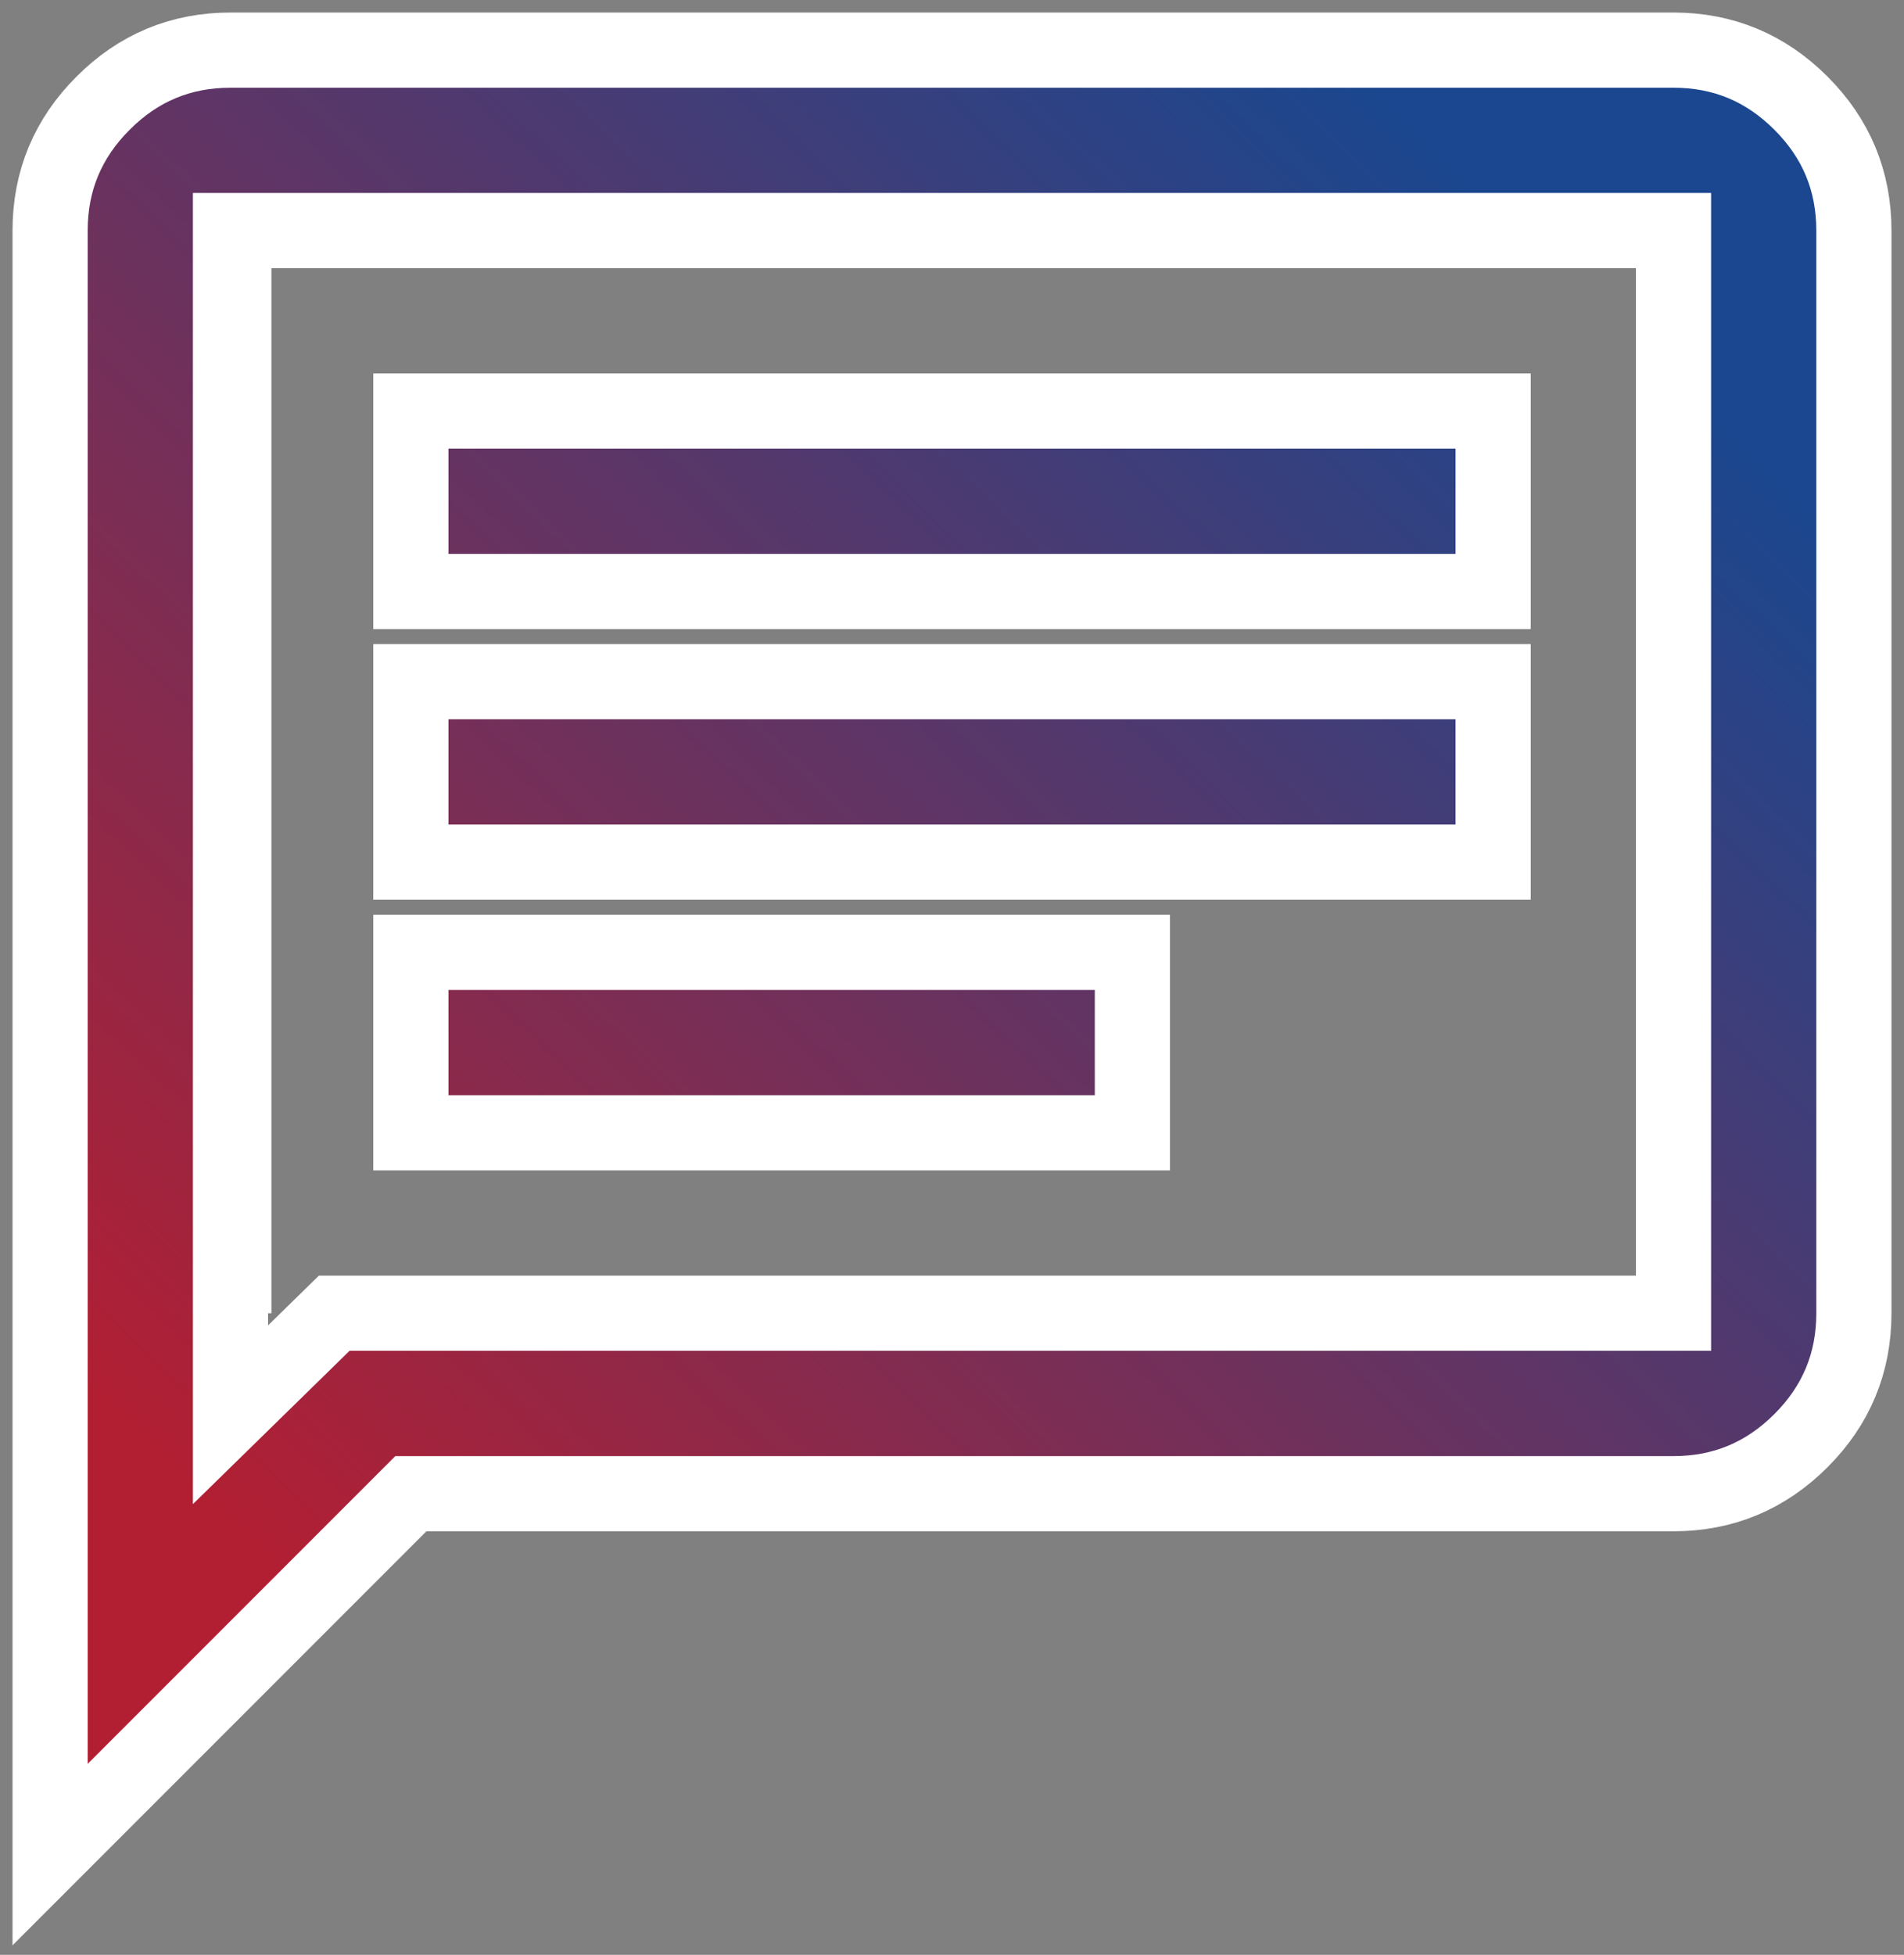
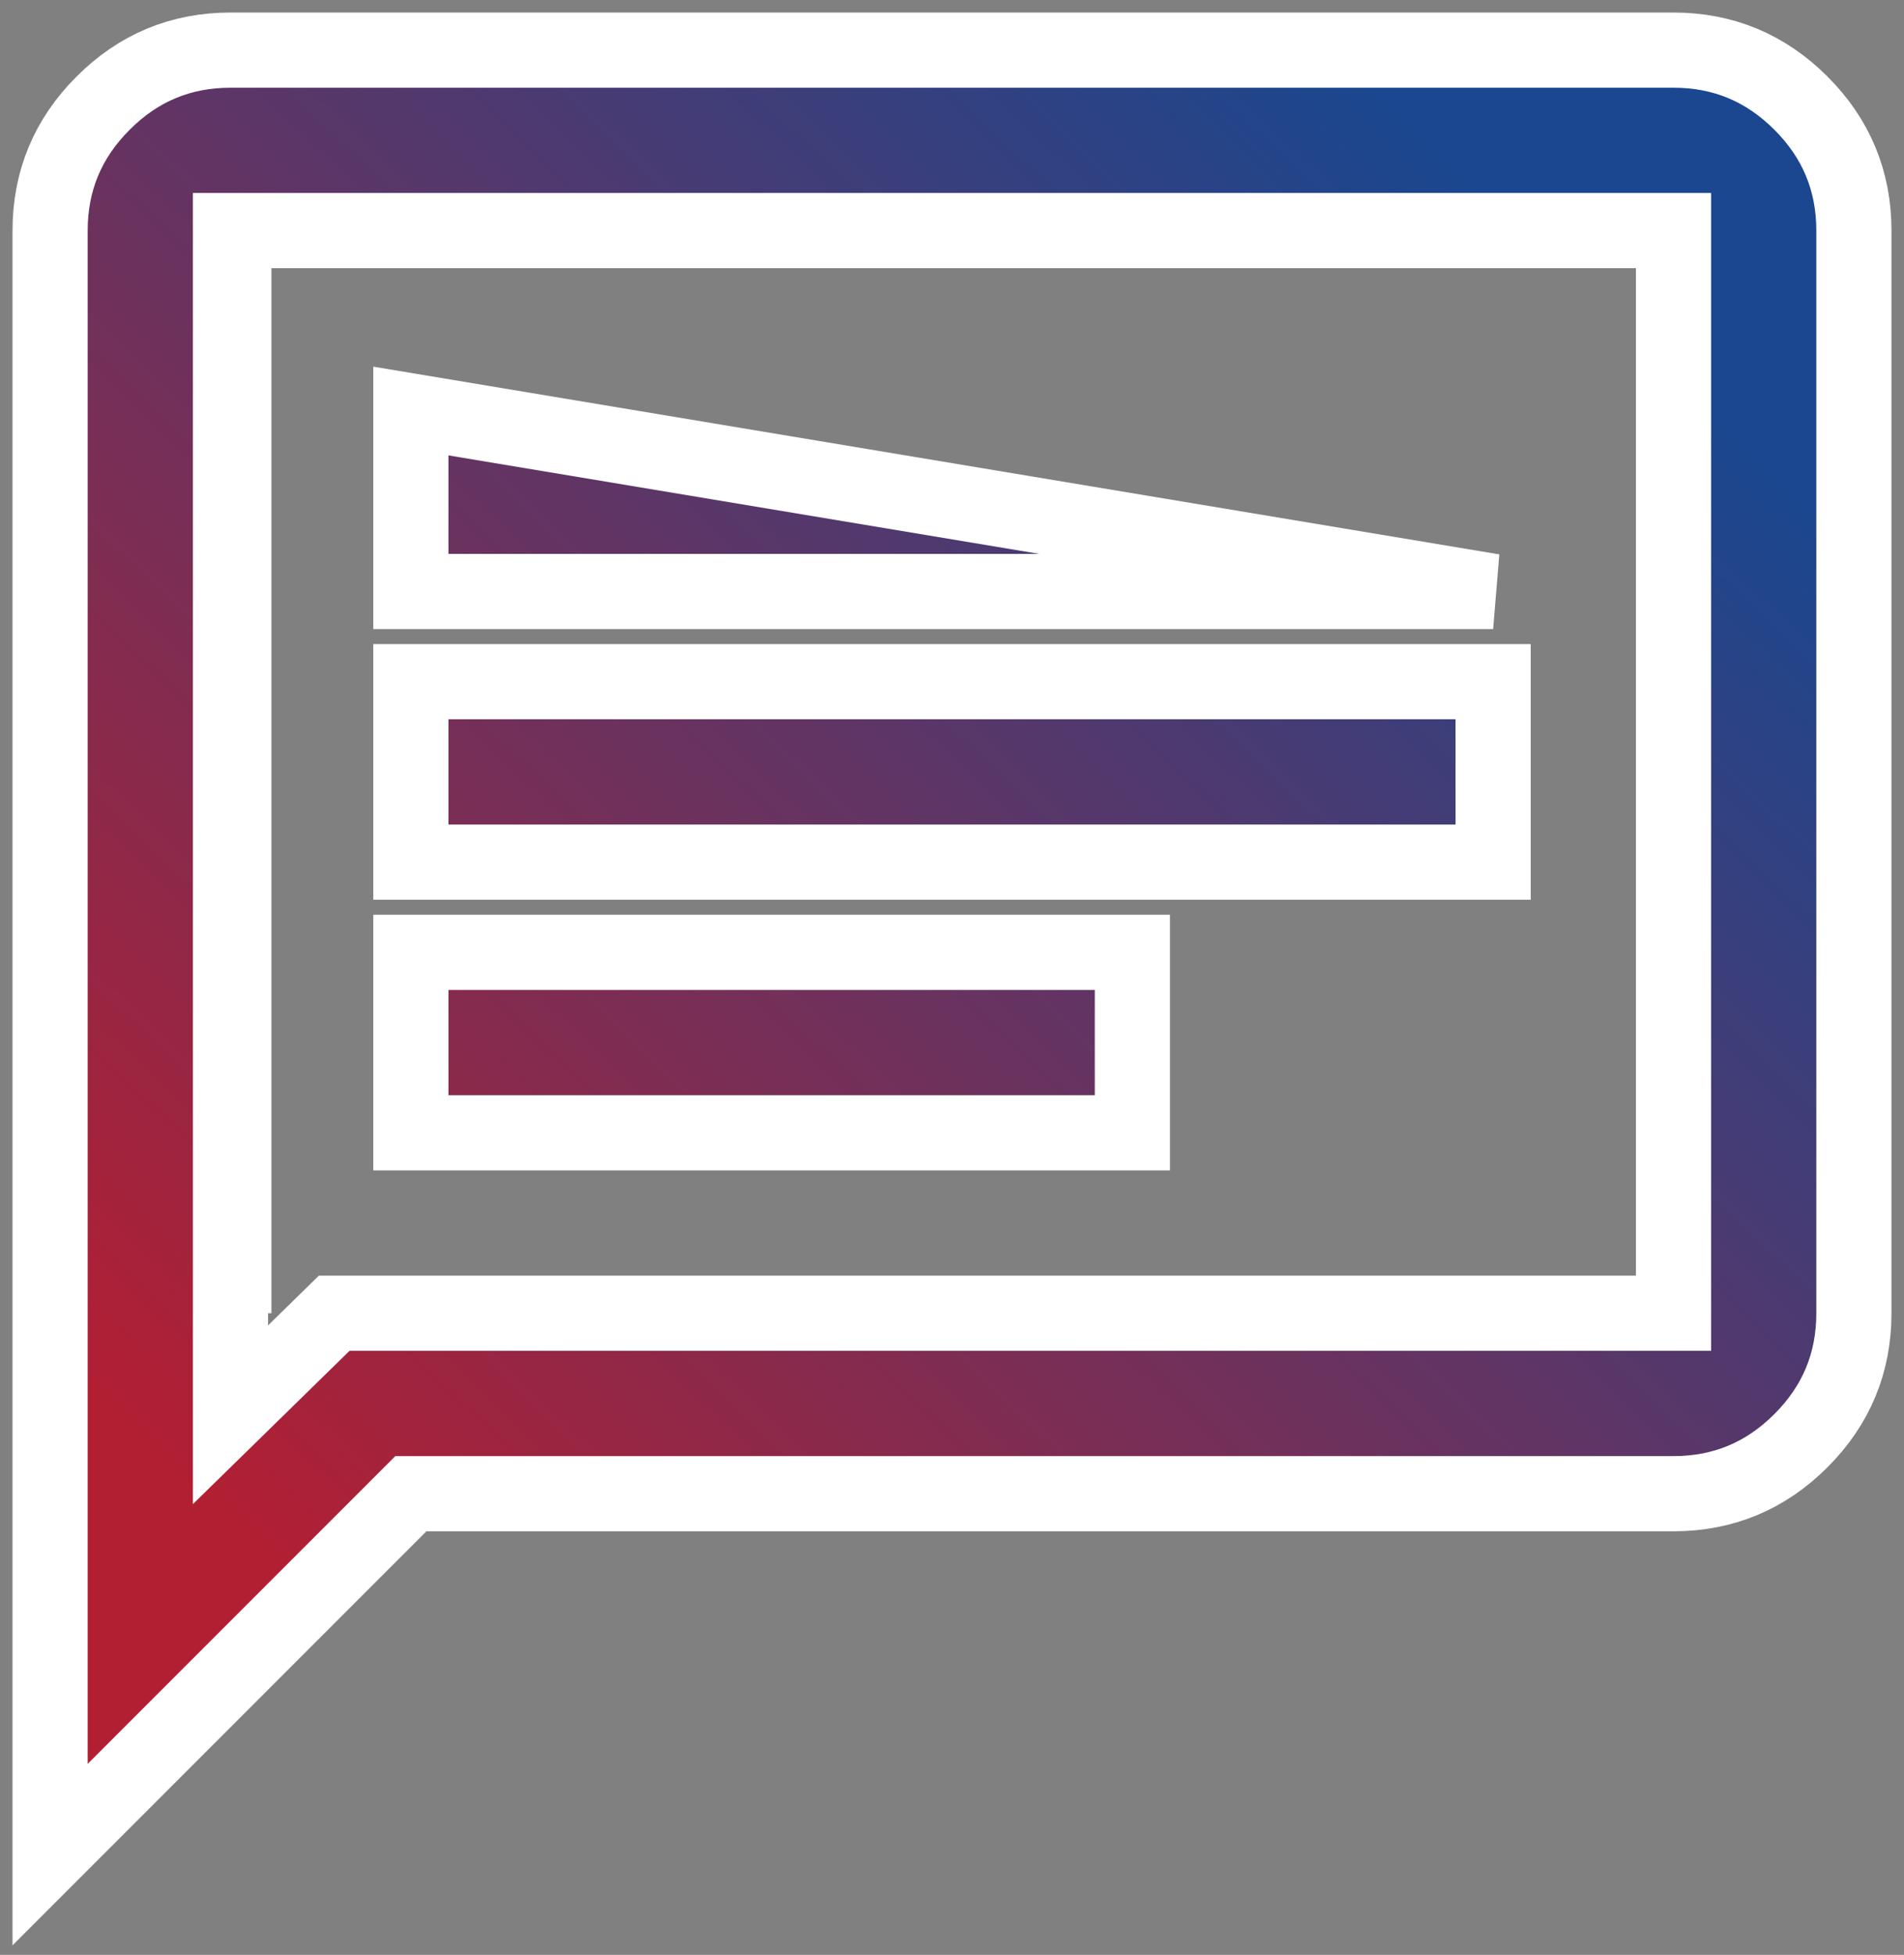
<svg xmlns="http://www.w3.org/2000/svg" width="38px" height="39px" viewBox="0 0 38 39" version="1.1">
  <rect x="0" y="0" width="38" height="39" fill="#808080" stroke="none" />
  <title>chat_24dp_5985E1_FILL0_wght400_GRAD0_opsz24</title>
  <defs>
    <linearGradient x1="86.244%" y1="13.372%" x2="15.074%" y2="87.575%" id="linearGradient-1">
      <stop stop-color="#1A478F" offset="0%" />
      <stop stop-color="#B21F33" offset="100%" />
    </linearGradient>
  </defs>
  <g id="Blocks" stroke="none" stroke-width="1" fill="none" fill-rule="evenodd">
    <g id="Hero-Image---Next-Block?" transform="translate(-992, -1098)" fill="url(#linearGradient-1)" fill-rule="nonzero" stroke="#FFFFFF" stroke-width="1.5">
      <g id="Group-24" transform="translate(922, 1066)">
        <g id="chat_24dp_5985E1_FILL0_wght400_GRAD0_opsz24" transform="translate(71, 33)">
-           <path d="M7.2,21.6 L21.6,21.6 L21.6,18 L7.2,18 L7.2,21.6 Z M7.2,16.2 L28.8,16.2 L28.8,12.6 L7.2,12.6 L7.2,16.2 Z M7.2,10.8 L28.8,10.8 L28.8,7.2 L7.2,7.2 L7.2,10.8 Z M0,36 L0,3.6 C0,2.61 0.352,1.762 1.058,1.058 C1.762,0.352 2.61,0 3.6,0 L32.4,0 C33.39,0 34.237,0.352 34.943,1.058 C35.648,1.762 36,2.61 36,3.6 L36,25.2 C36,26.19 35.648,27.038 34.943,27.742 C34.237,28.448 33.39,28.8 32.4,28.8 L7.2,28.8 L0,36 Z M5.67,25.2 L32.4,25.2 L32.4,3.6 L3.6,3.6 L3.6,27.225 L5.67,25.2 Z M3.667,25.2 L3.667,3.6 L3.667,25.2 Z" id="Shape" />
+           <path d="M7.2,21.6 L21.6,21.6 L21.6,18 L7.2,18 L7.2,21.6 Z M7.2,16.2 L28.8,16.2 L28.8,12.6 L7.2,12.6 L7.2,16.2 Z M7.2,10.8 L28.8,10.8 L7.2,7.2 L7.2,10.8 Z M0,36 L0,3.6 C0,2.61 0.352,1.762 1.058,1.058 C1.762,0.352 2.61,0 3.6,0 L32.4,0 C33.39,0 34.237,0.352 34.943,1.058 C35.648,1.762 36,2.61 36,3.6 L36,25.2 C36,26.19 35.648,27.038 34.943,27.742 C34.237,28.448 33.39,28.8 32.4,28.8 L7.2,28.8 L0,36 Z M5.67,25.2 L32.4,25.2 L32.4,3.6 L3.6,3.6 L3.6,27.225 L5.67,25.2 Z M3.667,25.2 L3.667,3.6 L3.667,25.2 Z" id="Shape" />
        </g>
      </g>
    </g>
  </g>
</svg>